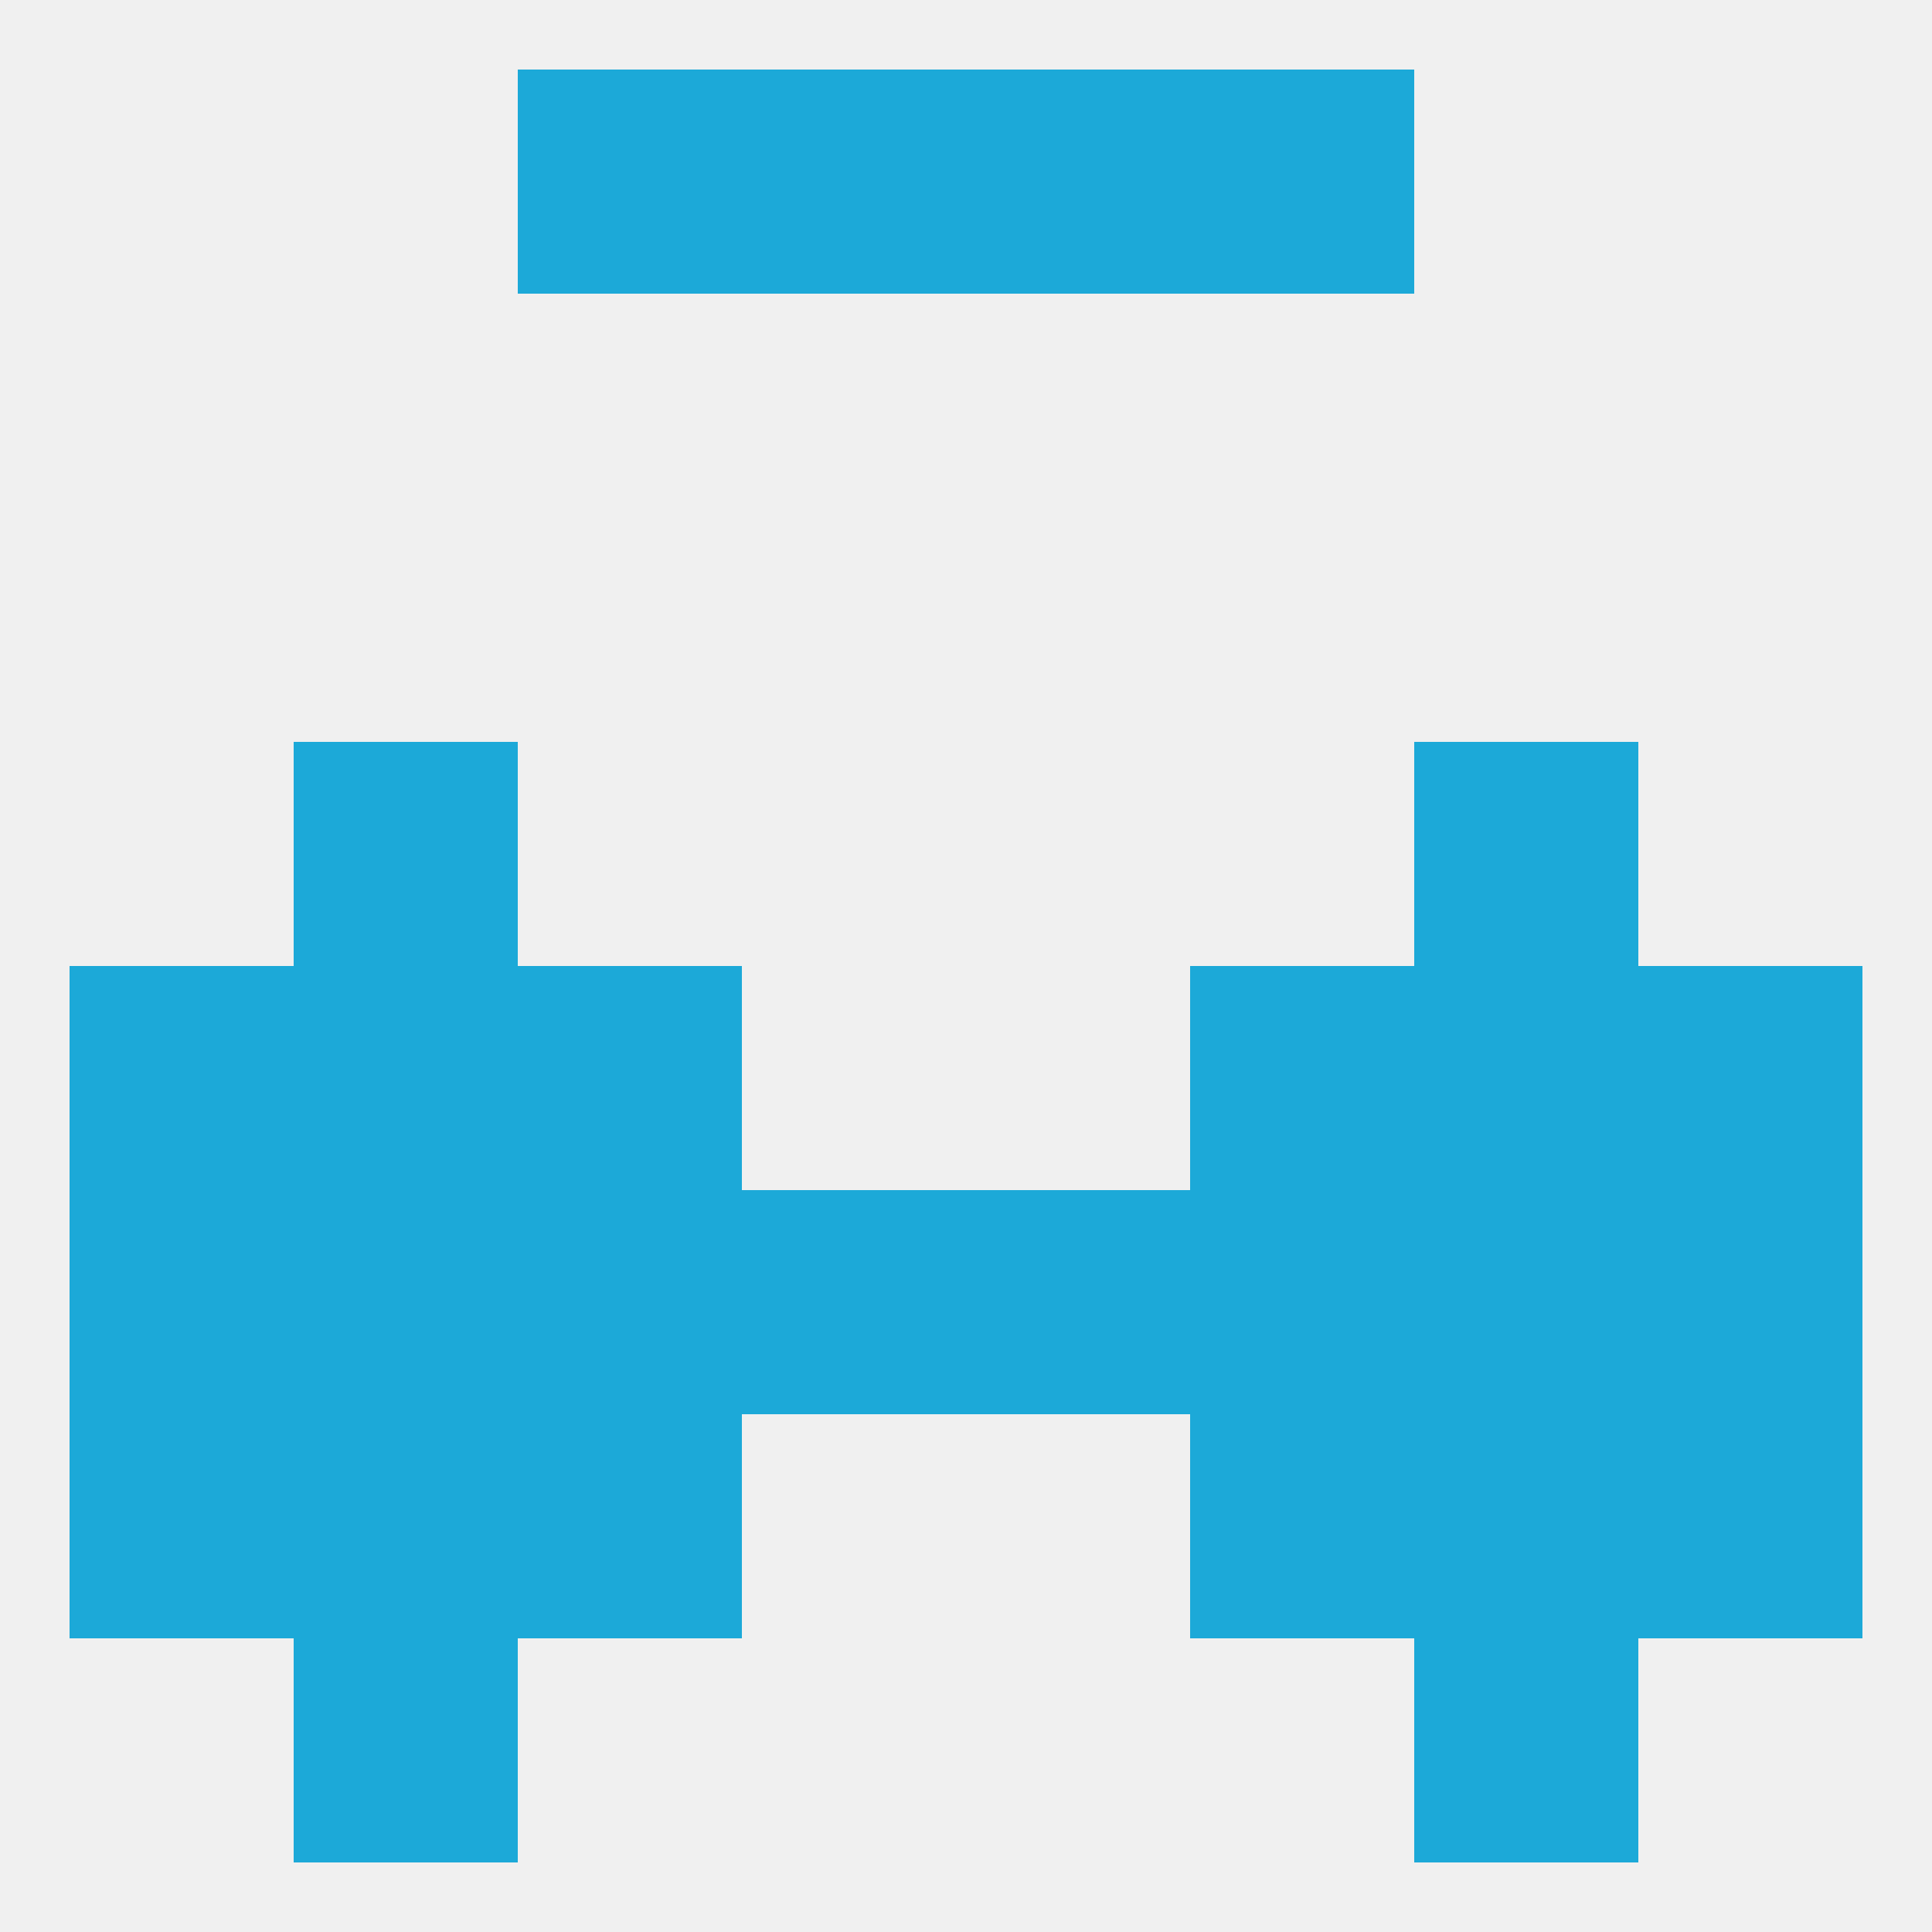
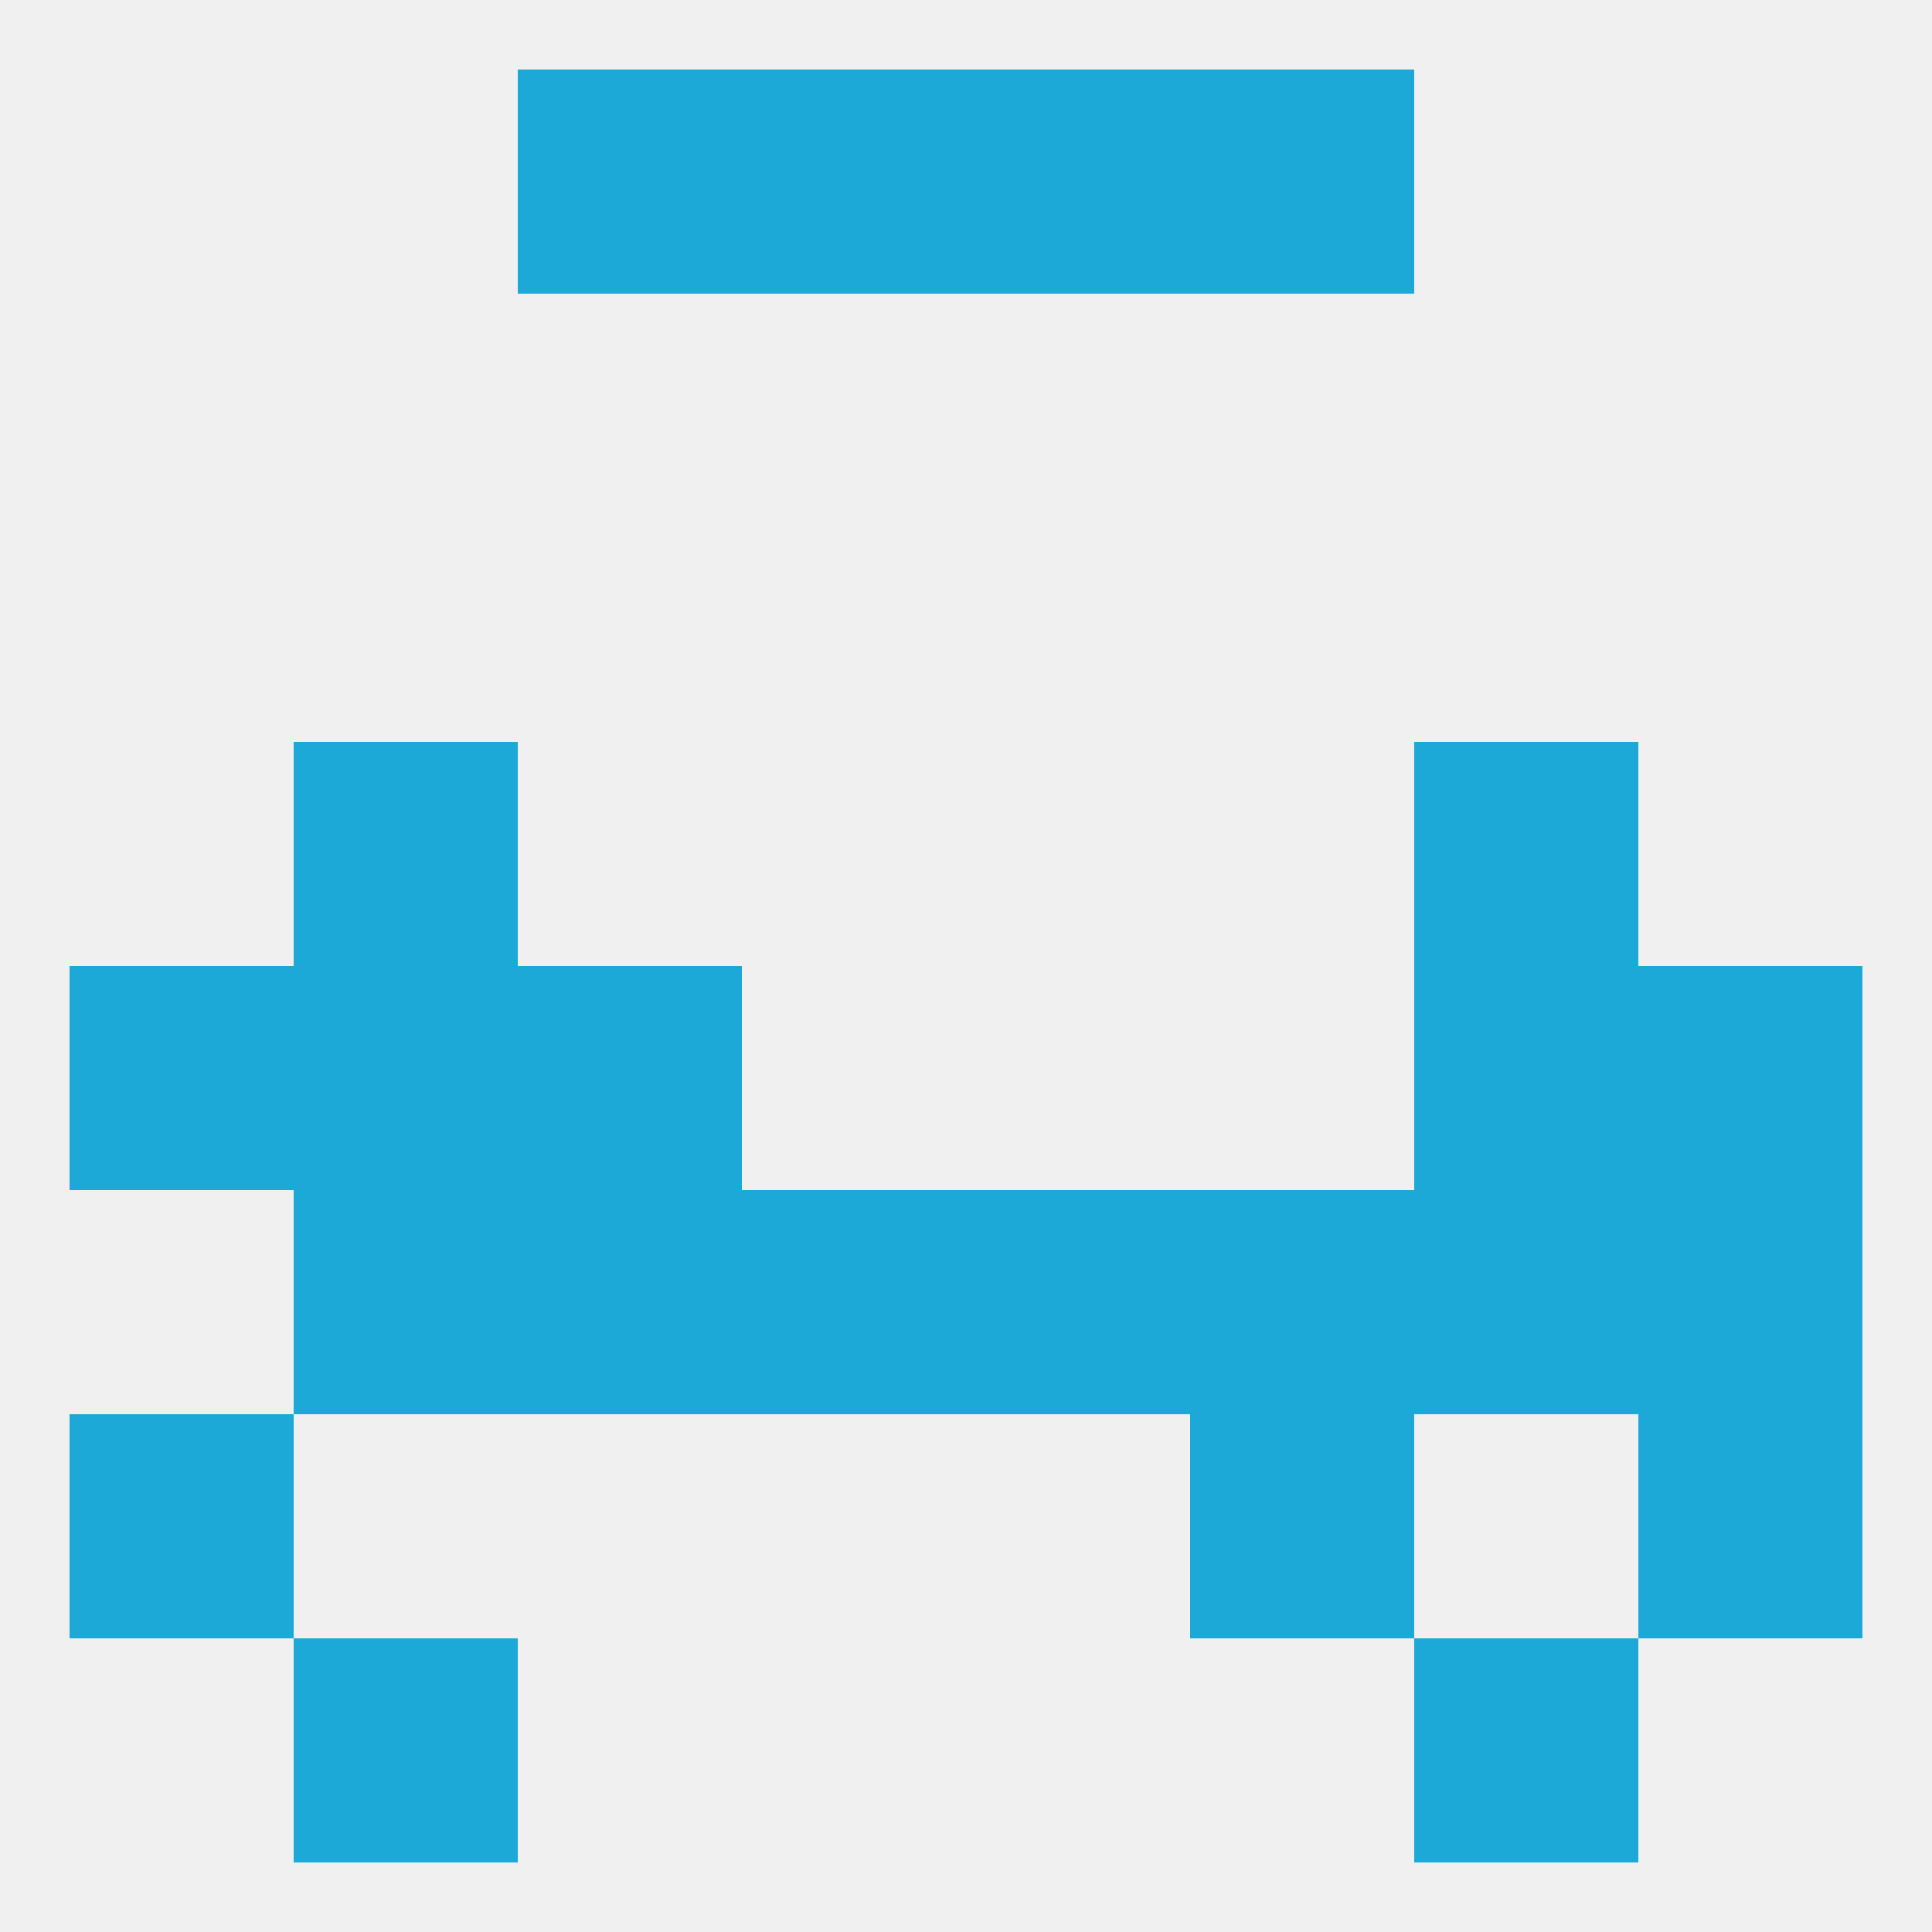
<svg xmlns="http://www.w3.org/2000/svg" version="1.1" baseprofile="full" width="250" height="250" viewBox="0 0 250 250">
  <rect width="100%" height="100%" fill="rgba(240,240,240,255)" />
  <rect x="9" y="125" width="29" height="29" fill="rgba(28,169,216,255)" />
  <rect x="212" y="125" width="29" height="29" fill="rgba(28,169,216,255)" />
  <rect x="38" y="125" width="29" height="29" fill="rgba(28,169,216,255)" />
  <rect x="183" y="125" width="29" height="29" fill="rgba(28,169,216,255)" />
  <rect x="67" y="125" width="29" height="29" fill="rgba(28,169,216,255)" />
-   <rect x="154" y="125" width="29" height="29" fill="rgba(28,169,216,255)" />
  <rect x="96" y="154" width="29" height="29" fill="rgba(28,169,216,255)" />
  <rect x="125" y="154" width="29" height="29" fill="rgba(28,169,216,255)" />
-   <rect x="9" y="154" width="29" height="29" fill="rgba(28,169,216,255)" />
  <rect x="212" y="154" width="29" height="29" fill="rgba(28,169,216,255)" />
  <rect x="67" y="154" width="29" height="29" fill="rgba(28,169,216,255)" />
  <rect x="38" y="154" width="29" height="29" fill="rgba(28,169,216,255)" />
  <rect x="183" y="154" width="29" height="29" fill="rgba(28,169,216,255)" />
  <rect x="154" y="154" width="29" height="29" fill="rgba(28,169,216,255)" />
  <rect x="9" y="183" width="29" height="29" fill="rgba(28,169,216,255)" />
  <rect x="212" y="183" width="29" height="29" fill="rgba(28,169,216,255)" />
-   <rect x="67" y="183" width="29" height="29" fill="rgba(28,169,216,255)" />
  <rect x="154" y="183" width="29" height="29" fill="rgba(28,169,216,255)" />
-   <rect x="38" y="183" width="29" height="29" fill="rgba(28,169,216,255)" />
-   <rect x="183" y="183" width="29" height="29" fill="rgba(28,169,216,255)" />
  <rect x="38" y="96" width="29" height="29" fill="rgba(28,169,216,255)" />
  <rect x="183" y="96" width="29" height="29" fill="rgba(28,169,216,255)" />
  <rect x="38" y="212" width="29" height="29" fill="rgba(28,169,216,255)" />
  <rect x="183" y="212" width="29" height="29" fill="rgba(28,169,216,255)" />
  <rect x="67" y="9" width="29" height="29" fill="rgba(28,169,216,255)" />
  <rect x="154" y="9" width="29" height="29" fill="rgba(28,169,216,255)" />
  <rect x="96" y="9" width="29" height="29" fill="rgba(28,169,216,255)" />
  <rect x="125" y="9" width="29" height="29" fill="rgba(28,169,216,255)" />
</svg>